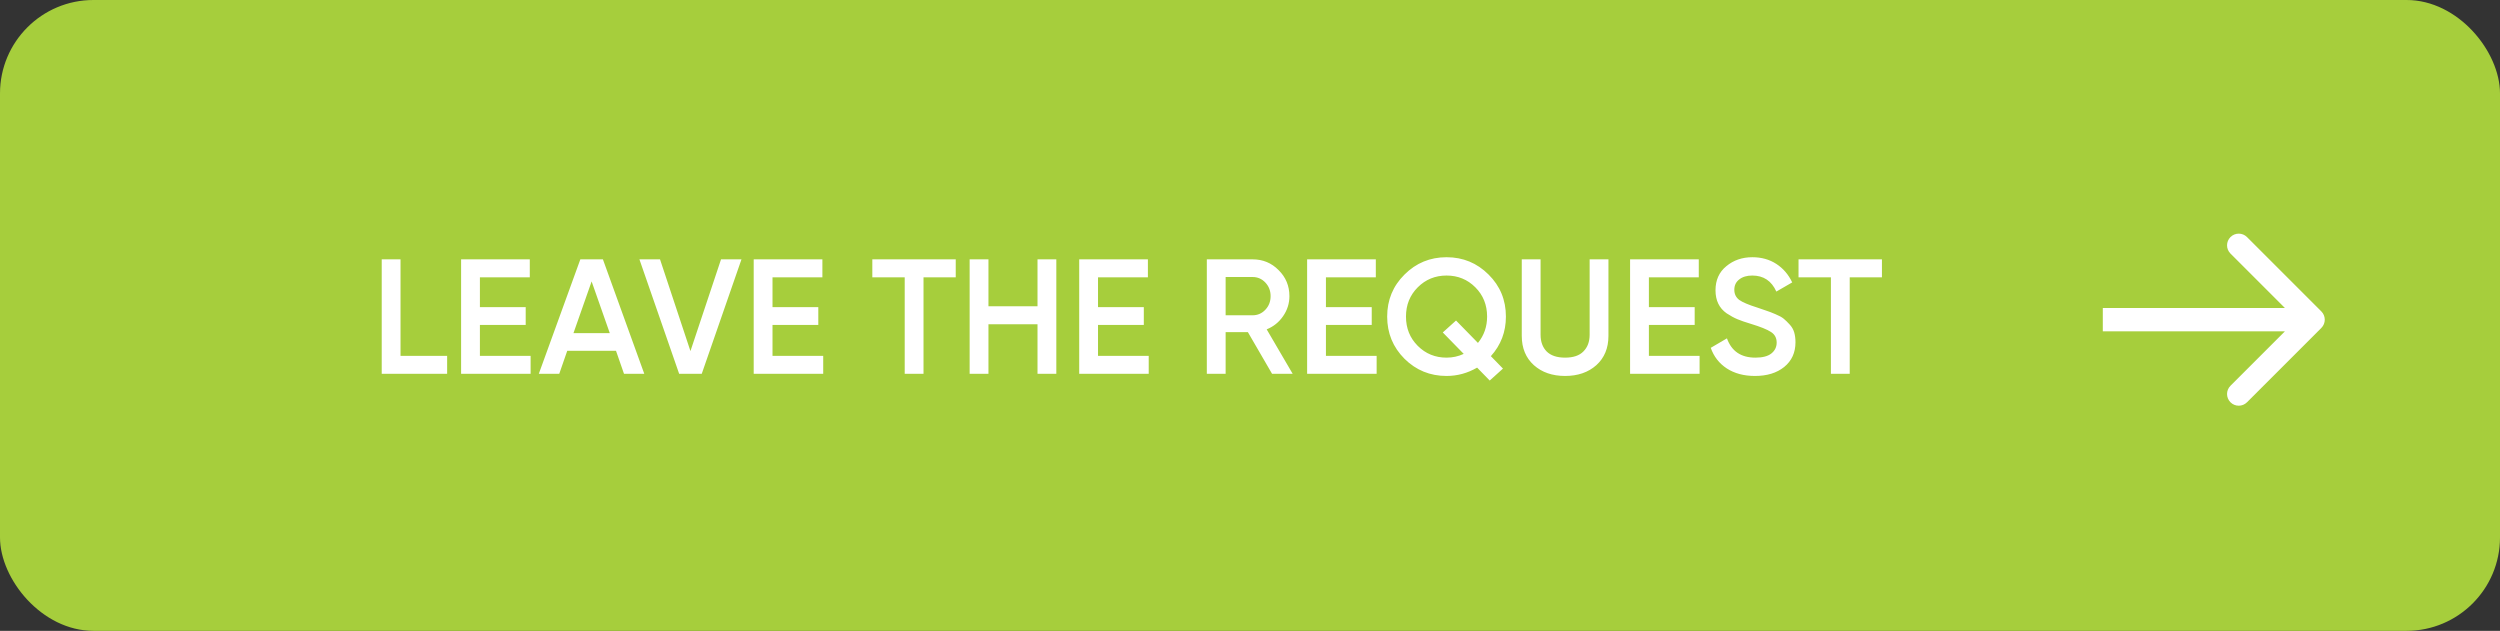
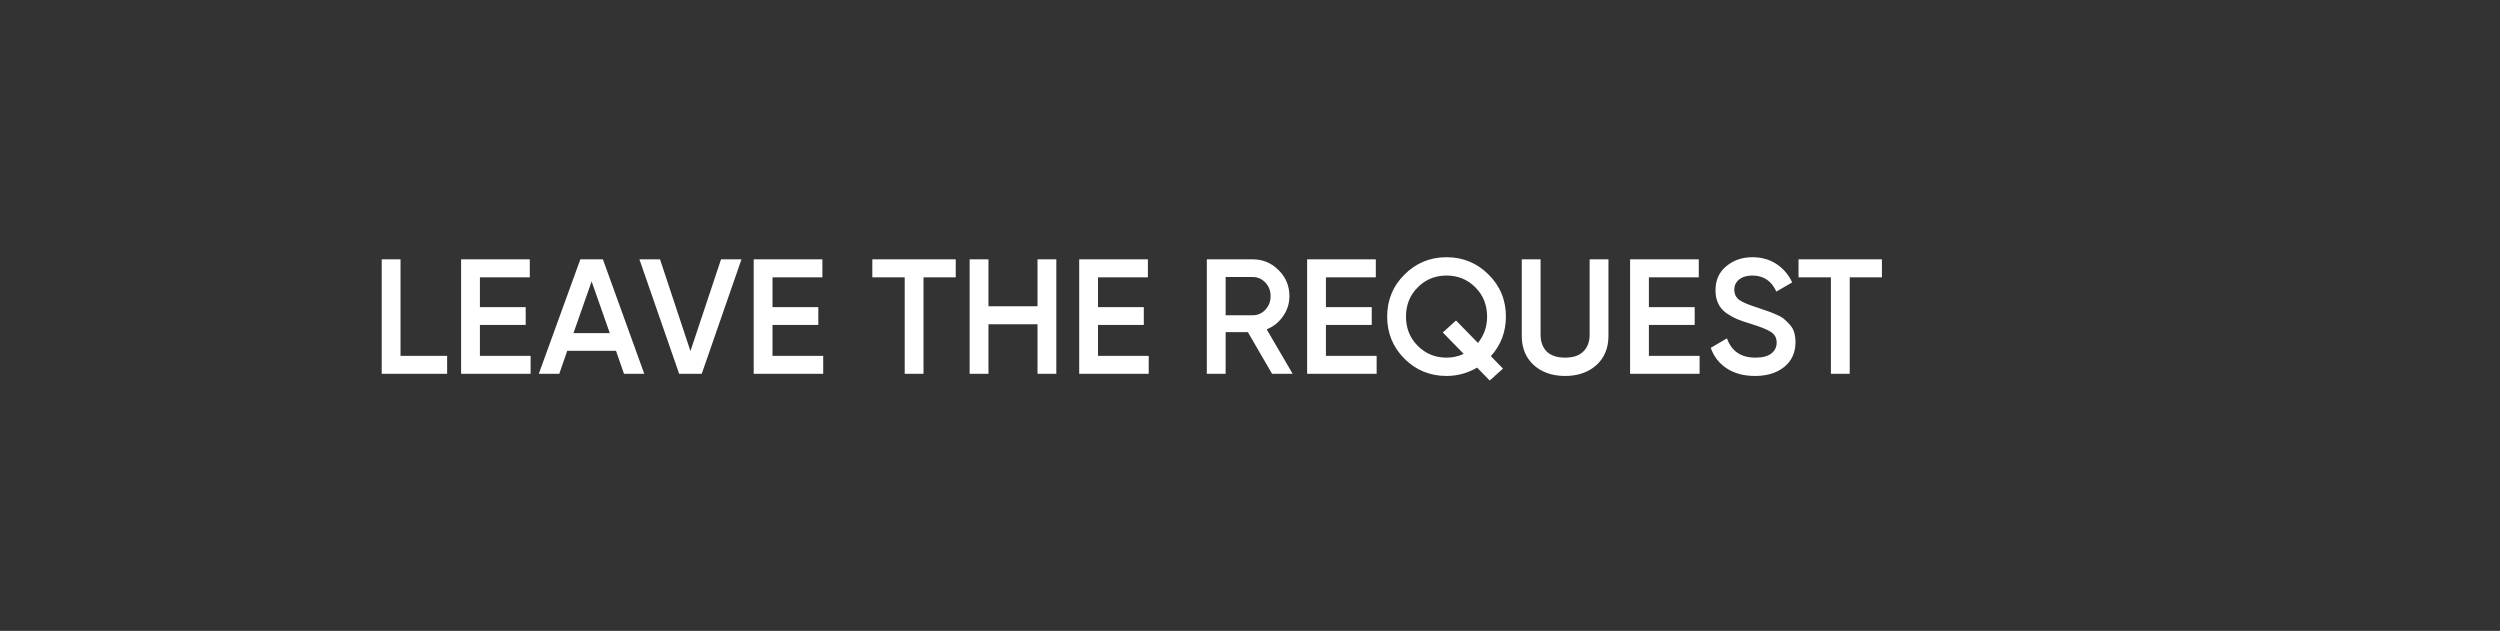
<svg xmlns="http://www.w3.org/2000/svg" width="214" height="54" viewBox="0 0 214 54" fill="none">
  <rect x="0" y="0" width="214" height="54" fill="#333333" stroke="none" />
-   <rect width="214" height="54" rx="8" fill="#A6CE3C" />
-   <path d="M198.707 28.071C199.098 27.681 199.098 27.047 198.707 26.657L192.343 20.293C191.953 19.902 191.319 19.902 190.929 20.293C190.538 20.683 190.538 21.317 190.929 21.707L196.586 27.364L190.929 33.021C190.538 33.411 190.538 34.044 190.929 34.435C191.319 34.826 191.953 34.826 192.343 34.435L198.707 28.071ZM180 28.364H198V26.364H180V28.364Z" fill="white" />
  <path d="M34.285 30.46H38.275V32H32.675V22.2H34.285V30.46ZM41.08 30.46H45.42V32H39.47V22.2H45.35V23.74H41.08V26.288H45V27.814H41.08V30.46ZM53.415 32L52.729 30.026H48.557L47.871 32H46.121L49.677 22.2H51.609L55.151 32H53.415ZM49.089 28.514H52.197L50.643 24.09L49.089 28.514ZM58.136 32L54.734 22.2H56.498L59.102 30.054L61.72 22.2H63.47L60.068 32H58.136ZM66.127 30.46H70.467V32H64.517V22.2H70.397V23.74H66.127V26.288H70.047V27.814H66.127V30.46ZM81.811 22.2V23.74H79.053V32H77.443V23.74H74.671V22.2H81.811ZM88.811 22.2H90.421V32H88.811V27.758H84.612V32H83.001V22.2H84.612V26.218H88.811V22.2ZM93.99 30.46H98.33V32H92.38V22.2H98.26V23.74H93.99V26.288H97.91V27.814H93.99V30.46ZM108.89 32L106.818 28.43H104.914V32H103.304V22.2H107.224C108.102 22.2 108.844 22.508 109.45 23.124C110.066 23.731 110.374 24.473 110.374 25.35C110.374 25.975 110.192 26.549 109.828 27.072C109.474 27.585 109.007 27.959 108.428 28.192L110.654 32H108.89ZM104.914 23.712V26.988H107.224C107.654 26.988 108.018 26.829 108.316 26.512C108.615 26.195 108.764 25.807 108.764 25.35C108.764 24.893 108.615 24.505 108.316 24.188C108.018 23.871 107.654 23.712 107.224 23.712H104.914ZM113.5 30.46H117.84V32H111.89V22.2H117.77V23.74H113.5V26.288H117.42V27.814H113.5V30.46ZM128.906 27.1C128.906 28.407 128.477 29.536 127.618 30.488L128.654 31.552L127.52 32.574L126.442 31.468C125.621 31.944 124.748 32.182 123.824 32.182C122.415 32.182 121.215 31.692 120.226 30.712C119.237 29.723 118.742 28.519 118.742 27.1C118.742 25.681 119.237 24.482 120.226 23.502C121.215 22.513 122.415 22.018 123.824 22.018C125.233 22.018 126.433 22.513 127.422 23.502C128.411 24.482 128.906 25.681 128.906 27.1ZM123.824 30.614C124.347 30.614 124.837 30.507 125.294 30.292L123.502 28.458L124.636 27.436L126.512 29.354C127.035 28.71 127.296 27.959 127.296 27.1C127.296 26.101 126.96 25.266 126.288 24.594C125.616 23.922 124.795 23.586 123.824 23.586C122.853 23.586 122.032 23.922 121.36 24.594C120.688 25.266 120.352 26.101 120.352 27.1C120.352 28.099 120.688 28.934 121.36 29.606C122.032 30.278 122.853 30.614 123.824 30.614ZM136.647 31.258C135.956 31.874 135.065 32.182 133.973 32.182C132.881 32.182 131.99 31.874 131.299 31.258C130.608 30.633 130.263 29.797 130.263 28.752V22.2H131.873V28.654C131.873 29.251 132.046 29.727 132.391 30.082C132.746 30.437 133.273 30.614 133.973 30.614C134.673 30.614 135.196 30.437 135.541 30.082C135.896 29.727 136.073 29.251 136.073 28.654V22.2H137.683V28.752C137.683 29.797 137.338 30.633 136.647 31.258ZM141.145 30.46H145.485V32H139.535V22.2H145.415V23.74H141.145V26.288H145.065V27.814H141.145V30.46ZM150.221 32.182C149.278 32.182 148.475 31.967 147.813 31.538C147.159 31.109 146.702 30.521 146.441 29.774L147.827 28.962C148.219 30.063 149.031 30.614 150.263 30.614C150.869 30.614 151.322 30.497 151.621 30.264C151.929 30.021 152.083 29.709 152.083 29.326C152.083 28.925 151.919 28.621 151.593 28.416C151.266 28.201 150.687 27.968 149.857 27.716C149.39 27.576 149.012 27.445 148.723 27.324C148.433 27.203 148.125 27.035 147.799 26.82C147.481 26.596 147.243 26.321 147.085 25.994C146.926 25.667 146.847 25.285 146.847 24.846C146.847 23.978 147.155 23.292 147.771 22.788C148.387 22.275 149.129 22.018 149.997 22.018C150.781 22.018 151.467 22.209 152.055 22.592C152.643 22.975 153.095 23.502 153.413 24.174L152.055 24.958C151.644 24.043 150.958 23.586 149.997 23.586C149.53 23.586 149.157 23.698 148.877 23.922C148.597 24.137 148.457 24.431 148.457 24.804C148.457 25.168 148.597 25.457 148.877 25.672C149.166 25.877 149.684 26.097 150.431 26.33C150.804 26.451 151.075 26.545 151.243 26.61C151.42 26.666 151.663 26.759 151.971 26.89C152.288 27.021 152.526 27.151 152.685 27.282C152.843 27.413 153.011 27.576 153.189 27.772C153.375 27.968 153.506 28.192 153.581 28.444C153.655 28.696 153.693 28.981 153.693 29.298C153.693 30.185 153.371 30.889 152.727 31.412C152.092 31.925 151.257 32.182 150.221 32.182ZM161.094 22.2V23.74H158.336V32H156.726V23.74H153.954V22.2H161.094Z" fill="white" />
</svg>